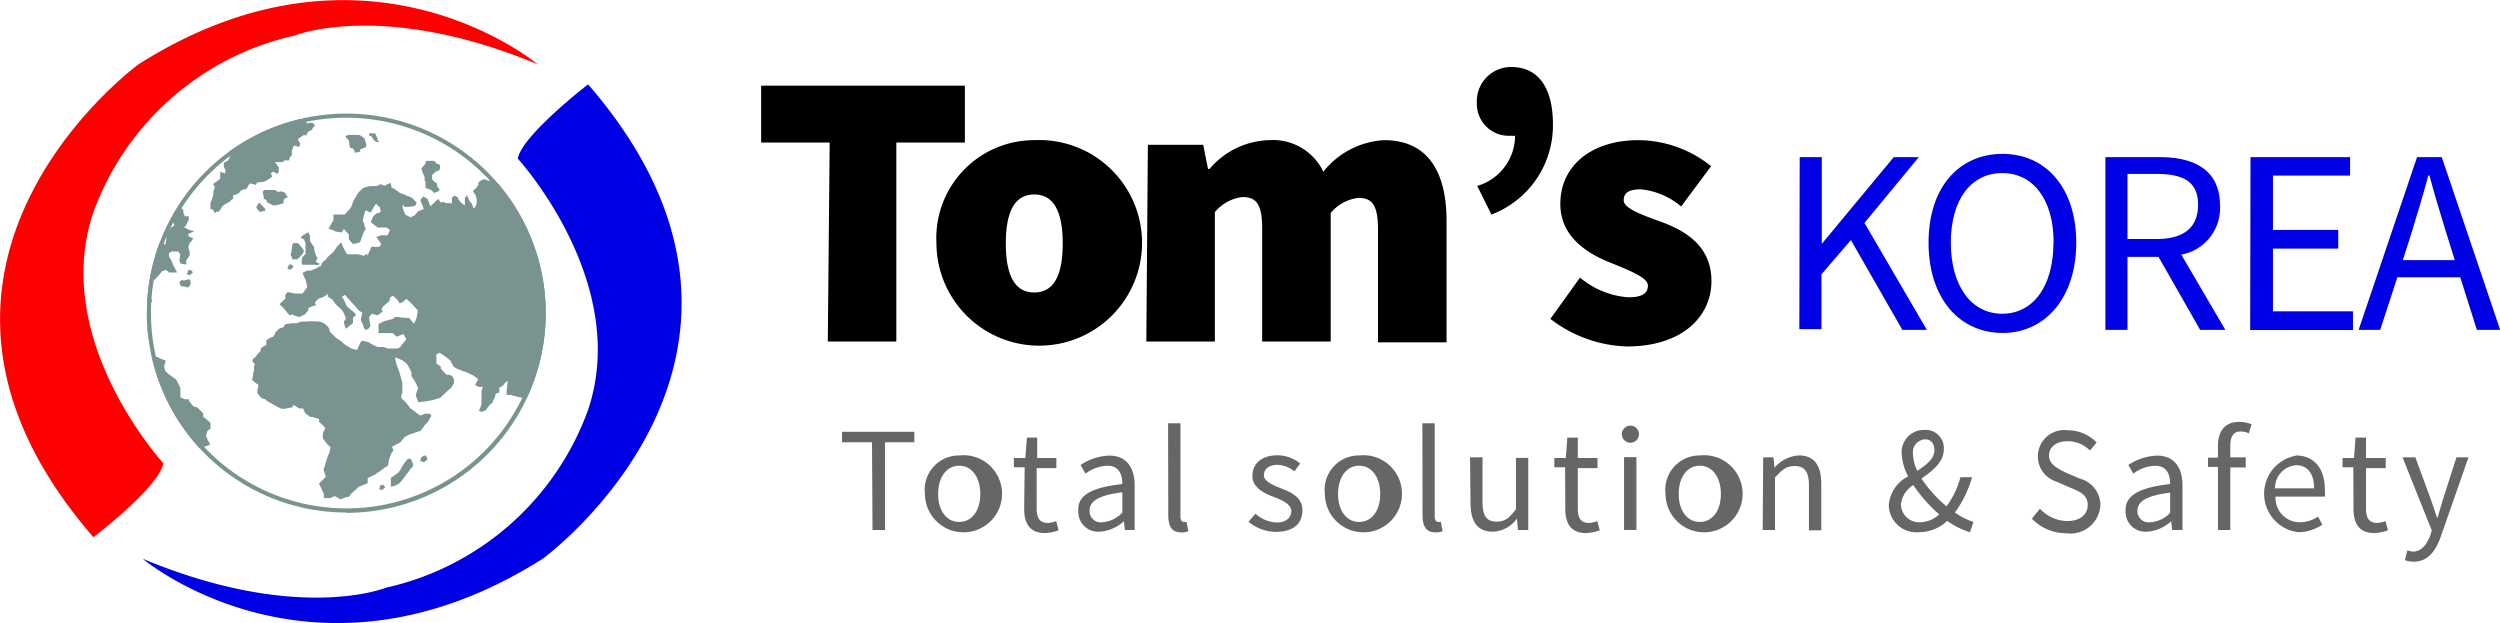
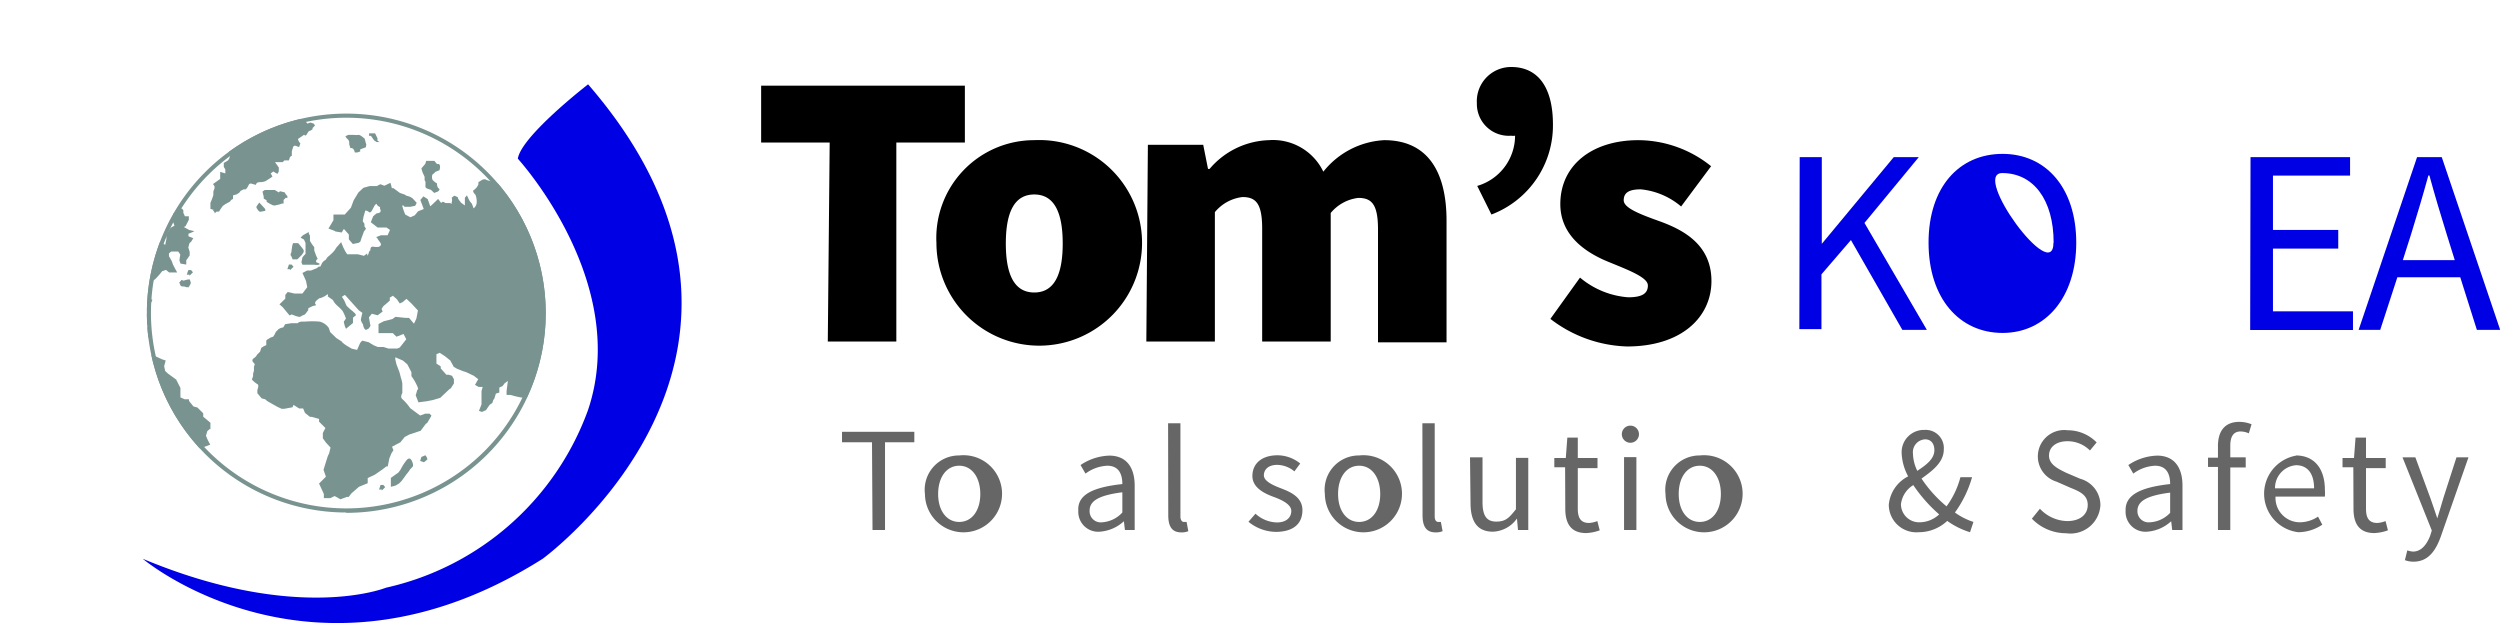
<svg xmlns="http://www.w3.org/2000/svg" id="Layer_1" data-name="Layer 1" viewBox="0 0 145.9 36.38">
  <defs>
    <style>.cls-1{fill:none;clip-rule:evenodd;}.cls-2{clip-path:url(#clip-path);}.cls-3{fill:#799490;}.cls-4{fill:red;}.cls-4,.cls-5{fill-rule:evenodd;}.cls-5,.cls-6{fill:#0000e5;}.cls-7{fill:#666;}</style>
    <clipPath id="clip-path" transform="translate(-775.35 -2534.07)">
      <path class="cls-1" d="M795.56,2540.7a11.64,11.64,0,1,1-11.64,11.64,11.64,11.64,0,0,1,11.64-11.64Z" />
    </clipPath>
  </defs>
  <title>logo</title>
  <g class="cls-2">
    <path class="cls-3" d="M786.6,2547.61l-.25.1,0,.15.28.11-.12.2-.1.09-.07.25.08.26,0,.21-.2.28,0,.25-.34-.06-.06-.19.05-.34-.12-.17h-.18l-.12,0-.11,0-.13.11,0,.16.16.28.08.22.12.23.12.22-.35,0-.12,0-.18-.15-.23.08-.16.2-.23.25-.28.21v.26l-.06.39.11.35.06,0-.1.21-.13.21-.15.35.19.18,0,.26-.13.34.17.25.11.48-.18-.06-.53.15a13.47,13.47,0,0,1,.93-5.53q.18-.55.4-1.07l0,.14v.24l-.14.23v.24l.3.18.07-.33v-.25l.24-.41.23-.13-.12-.32.06-.4h.12l.08-.19.29-.1.09.11,0,.15.09.2.08,0,.15,0v.21l-.19.37-.1.05.31.17.3.07Zm1,11.49-.15.13-.08.27.11.26.14.26-.37.14-.12-.05-.34.36a14.08,14.08,0,0,1-3.17-5.89l.84.3.35.16.21.07-.09.33.06.28.16.15.48.35.25.49,0,.24,0,.31.24.11.26,0,0,.1.26.32.23.06.34.34,0,.2.42.35v.39Zm-1.2-9-.15,0,.09-.27h.16l.11.13-.2.2Zm5.87-.32-.15,0,.09-.27h.16l.11.13-.21.2Zm5.36,12.86-.16,0,.09-.27h.16l.11.13-.2.2Zm9.67-6.46c-.11.34-.23.67-.37,1-.58.34-1.77-.06-1.77-.06l-.1,0-.14,0a1.3,1.3,0,0,1,0-.28s.07-.54.07-.54l-.19.14-.12.16-.19.09v.29l-.2.06-.09.29-.06.08-.06.18-.15.1-.14.2-.07.11-.24.11-.18-.06.15-.38v-.26l0-.26,0-.26.07-.24-.24,0-.21-.12.19-.33L803,2556l-.44-.21-.19-.06-.35-.14-.19-.11-.2-.37-.31-.25-.31-.2-.19.08,0,.26v.29l.25.16,0,.12.33.37h.14l.19.06.11.2,0,.25-.18.28-.08.05-.54.51-.44.13-.37.07-.46.06-.16-.41.1-.34s.09.05,0-.17a3,3,0,0,0-.35-.61l0-.23-.24-.46-.26-.22-.44-.19v.13l.07.29.17.44.08.31a1.94,1.94,0,0,1,.09.37c0,.09,0,.55,0,.55s-.15.23,0,.35a2.94,2.94,0,0,1,.46.53l.58.43.3-.11h.25l.11.12-.24.41-.1.08-.29.39-.64.21-.29.15-.25.31-.49.26.08.21-.11.16-.13.32-.09.46-.08,0-.21.16-.46.32-.42.2,0,.3-.51.21-.44.38-.16.21-.11,0-.37.14-.34-.19-.26.12-.37,0,0-.24-.28-.61.4-.4-.14-.4.17-.55.08-.25.08-.17.08-.33-.26-.28-.19-.26v-.31l.15-.29-.37-.37,0-.16-.42-.12-.11,0-.29-.23-.11-.26-.23,0-.33-.21-.06.14-.49.09-.14,0-.24-.11-.34-.19-.26-.15-.13-.11-.2-.05-.25-.3v-.2s.12-.28,0-.33a1.57,1.57,0,0,1-.32-.27l.07-.2,0-.15.05-.16,0-.11,0-.12.05-.16-.11-.13s-.1-.11.06-.22.17-.19.17-.19l.19-.19.07-.22.12-.08.17-.08v-.27a.27.27,0,0,1,.09-.07l.16-.1.15-.05.08-.12.09-.18a.48.48,0,0,0,.12-.12.56.56,0,0,1,.3-.12l.11-.19.38-.06.13,0,.23,0s0-.05.2-.09l.19,0a5,5,0,0,1,.89,0,.92.92,0,0,1,.53.37l.08.24.36.35.33.21s-.07,0,.25.22l.32.19.31.07.18-.41.12-.13.37.09.3.18.24.1h.33l.29.09.51,0,.15-.06.38-.48-.16-.31-.41.16-.14-.13-.07-.08-.21,0-.63,0,0-.53.3-.16.51-.13.18-.13.58.06.21,0,.29.34.14-.3.09-.47-.38-.41-.29-.27-.22.19-.17.08-.17-.25-.23-.2-.18.11,0,.17-.12.11-.26.22-.1.16.06.15-.29.22-.34-.09-.17.21.09.5-.1.15-.15.08c-.14,0-.19-.33-.19-.33a.65.65,0,0,1-.12-.25,3,3,0,0,1,.09-.41l-.21-.15-.81-.9-.18.11a1.66,1.66,0,0,1,.19.32,1,1,0,0,0,.1.22l.19.18.15.12.14.13.06.1-.18.15,0,.31-.41.34-.07-.17-.06-.24.13-.19a2.59,2.59,0,0,0-.19-.43c-.18-.25-.43-.35-.57-.65l-.3-.21s.06-.2-.08-.08a1.07,1.07,0,0,1-.37.18l-.07,0H794l-.1.07-.12.11-.05.11.07.12-.22.06-.24.12v.11l-.19.25a1.74,1.74,0,0,0-.27.13c-.08.06-.5-.13-.5-.13l-.13.06-.4-.48-.19-.17.34-.33v-.22l.14-.17.39.09.14,0,.33,0,.28-.37-.07-.36L793,2550l.27-.14.22,0,.35-.14.15-.12s0,.15.11-.08a.51.51,0,0,1,.25-.28l.12-.17.1-.08s0,0,.14-.13a1.19,1.19,0,0,0,.26-.33l.29-.33.05.13.08.19.1.2.12.19.29,0,.34,0,.35.09.19-.14s0,.27.08,0,.09-.06.11-.26.24-.12.24-.12l.23,0s.21-.07.12-.22-.14-.18-.18-.27-.11-.07-.11-.07l.31-.12.39,0,.14-.31-.2-.14-.52,0-.4-.31.14-.35.2-.17s.31,0,.22-.22.1-.07-.09-.18-.08-.2-.19-.12-.24.56-.38.45-.22-.09-.22-.09l-.1.34-.05.28.1.15,0,.15.09.14-.12.16-.14.38-.07.21-.09.07-.35.07-.23-.27,0-.28-.29-.33-.13.21-.36-.06-.09-.05-.32-.12.29-.49v-.33l.66,0,.36-.4.16-.43.28-.46.29-.27.36-.1.42,0,.21-.11.23.09.36-.17.08.31.09,0,.38.28.29.1.08.06a.87.87,0,0,1,.36.15c.11.11.25.27.25.27l-.09.17-.29.06-.33,0s-.16-.2-.12,0a4.13,4.13,0,0,0,.16.45l.3.16.25-.11.2-.24.33-.13-.2-.53.18-.21.25.16.15.42.08-.07.38-.36.17.23.11-.07.16.08.27,0,.08.06a.22.22,0,0,1,0-.1.42.42,0,0,0,0-.27l.15-.12s.24.08.22.13.19.29.19.29l.21.15,0-.29,0-.16.12-.14.13.28a1.4,1.4,0,0,0,.16.21l.1.27a.46.46,0,0,0,.18-.34,1.11,1.11,0,0,0-.07-.45s-.21-.2-.11-.27a.75.75,0,0,0,.28-.34l0-.13.23-.14s.15-.06.22,0,.69.12.86.38.81.75,1.44,1.43c1.37,2.72,2.19,6.55,1.17,9.69Zm-8,5.26a2.15,2.15,0,0,1-.23.31s-.15.21-.15.21l-.15.2-.15.14-.19.11-.27.07,0-.2,0-.32.45-.32.12-.17a2.87,2.87,0,0,1,.37-.57c.11-.11.23-.11.32.15s0,.25-.1.38Zm.8-.39-.23-.08.07-.23.23-.1a.38.38,0,0,1,.12.25l-.19.15Zm-6.11-11.6c.08.12-.31.07-.31.07l-.37,0H793l-.06-.14.06-.29.1-.12.08-.08,0-.32,0-.24,0-.08-.09-.2-.2-.11.14-.14.34-.19,0,.08.07.14v.21l0,.09.11.18.14.19v.19l.11.3.09.19s-.15.08-.07.2Zm-1.09-.45c-.08.11,0,0-.09.1s-.13.11-.13.11a1.52,1.52,0,0,0-.25,0c-.15,0,0,0,0,0l-.08-.19s-.09-.07,0-.21l.05-.38.05-.17.3,0a4.44,4.44,0,0,1,.3.37c.09.14-.05.25-.13.37Zm-6.55,1.79c-.07.1-.18,0-.27,0s0,0-.09,0a.24.24,0,0,1-.11-.06,1.13,1.13,0,0,0-.07-.17c0-.1,0,0,0,0l.1-.11s0-.08.14,0l.26-.07h.12l.06.21a3.23,3.23,0,0,1-.16.3Zm7.24-9.18a.52.52,0,0,1-.17.1c-.06,0-.11.11-.18.22s-.14,0-.14,0l-.11.08-.25.17a.52.52,0,0,0,.14.26l-.07.2h-.06l-.13-.06-.11,0-.05.06-.08.26,0,.08,0,.18-.1.06-.07.21h-.26l-.1.1h-.2l-.25,0,.09.13.13.18,0,.24-.08.14-.24-.14-.15.11.1.18-.09.07-.31.2a.86.86,0,0,1-.33.06c-.24,0-.23.16-.23.16l-.23-.06a.14.14,0,0,0-.2.07.71.71,0,0,1-.17.25l-.12,0-.18.09-.07.1-.15.1-.22.06,0,.22s-.1,0-.17.14l-.29.16-.14.1-.12.17-.1.16h-.14l-.11.1a.17.17,0,0,0-.06-.13c-.07,0,0-.07,0-.07l-.19-.06v-.1l0-.25.08-.19.09-.26,0-.21.07-.19,0-.12-.09-.13.24-.17.18-.13,0-.41.3.09,0-.23-.09-.15,0-.23.25-.15.07-.11.08-.29.05,0,0-.09,0,.07-.18-.07-.17,0,0-.11a11.74,11.74,0,0,1,2.87-1.64l.07,0,0-.07.07,0,.22.07.11-.1a.13.13,0,0,1,.19,0h.28l.23-.12c.23-.12.46.19.46.19l.12,0,.06,0,.1.12.18-.06.2.07.06.11-.14.14Zm-1.56,4-.13.13,0,.21-.1,0-.13.05-.27.06-.1,0-.19-.09-.2-.12,0-.09-.17-.1,0-.11-.07-.3.13-.09h.44l.15,0,.23.14.07-.07.28.07.05.1.1.11,0,.12Zm4.68-3.07,0,.12-.34.13v.12l-.17.06-.15,0s0-.11-.08-.2-.17-.05-.17-.05l-.07-.23,0-.07a.28.28,0,0,0-.09-.23.41.41,0,0,1-.13-.17l.17-.08.11,0,.13,0H796a.89.89,0,0,0,.28,0c.07,0,.2.1.2.1l.15.12.11.4Zm.79-.18-.17,0-.15-.1L797,2542l-.11,0,0-.15h.35l.14.29,0,.14Zm3.51,1.55,0,.09-.2.08c-.2.08,0,0-.12.1l-.1.07a.44.44,0,0,0,0,.31.87.87,0,0,0,.26.21s0,.24.11.3-.06.18-.06.18l-.21.08s-.19-.18-.19-.18l-.18-.06c-.17-.06-.14-.14-.14-.14l0-.28-.05-.08v-.2l-.12-.26-.07-.23.23-.27.05-.17.48,0,.15.18h.12l.06.1,0,.17Zm-10.21,2.47-.25.05c-.09,0-.16-.12-.21-.2a.11.11,0,0,1,0-.14l.14-.2.18.19.17.19,0,.11Z" transform="translate(-775.35 -2534.07)" />
  </g>
  <path class="cls-3" d="M795.56,2563.74a11.4,11.4,0,1,0-11.4-11.4,11.41,11.41,0,0,0,11.4,11.4m0,.24a11.64,11.64,0,1,1,11.64-11.64A11.64,11.64,0,0,1,795.56,2564Z" transform="translate(-775.35 -2534.07)" />
-   <path class="cls-4" d="M780.8,2565.42s3.87-2.94,4.08-4.32c0,0-6.61-7.19-4.08-14.64a16.28,16.28,0,0,1,11.76-10.32s5.13-2.08,14.16,1.68c0,0-10-8.42-23.28,0,0,0-16.28,11.87-2.64,27.6Z" transform="translate(-775.35 -2534.07)" />
  <path class="cls-5" d="M809.66,2539s-3.88,3-4.09,4.33c0,0,6.62,7.22,4.09,14.69a16.33,16.33,0,0,1-11.79,10.35s-5.14,2.09-14.19-1.69c0,0,10,8.44,23.34,0,0,0,16.32-11.9,2.65-27.69Z" transform="translate(-775.35 -2534.07)" />
  <path d="M823.77,2542.39h-4v-3.32h11.89v3.32h-4V2554h-4Z" transform="translate(-775.35 -2534.07)" />
  <path d="M835.71,2542.25a6,6,0,1,1-5.71,6A5.71,5.71,0,0,1,835.71,2542.25Zm0,8.89c1.2,0,1.66-1.11,1.66-2.86s-.46-2.86-1.66-2.86-1.66,1.11-1.66,2.86S834.51,2551.14,835.71,2551.14Z" transform="translate(-775.35 -2534.07)" />
  <path d="M842.34,2542.52h3.23l.28,1.41h.09a4.72,4.72,0,0,1,3.46-1.68,3.26,3.26,0,0,1,3.18,1.84,4.86,4.86,0,0,1,3.55-1.84c2.54,0,3.64,1.84,3.64,4.7v7.1h-4v-6.59c0-1.47-.37-1.84-1.15-1.84a2.46,2.46,0,0,0-1.61.88V2554h-4v-6.59c0-1.47-.37-1.84-1.15-1.84a2.46,2.46,0,0,0-1.61.88V2554h-4Z" transform="translate(-775.35 -2534.07)" />
  <path d="M861.56,2544.92a3.06,3.06,0,0,0,2.21-2.93.79.79,0,0,1-.23,0,1.86,1.86,0,0,1-2-1.89,2,2,0,0,1,2-2.12c1.61,0,2.44,1.24,2.44,3.36a5.56,5.56,0,0,1-3.59,5.25Z" transform="translate(-775.35 -2534.07)" />
  <path d="M867.56,2550.27a4.93,4.93,0,0,0,2.81,1.15c.83,0,1.15-.23,1.15-.69s-1.06-.87-2.21-1.34c-1.34-.53-2.9-1.52-2.9-3.41,0-2.26,1.84-3.73,4.56-3.73a6.82,6.82,0,0,1,4.24,1.52l-1.75,2.35a4.28,4.28,0,0,0-2.35-1c-.67,0-1,.18-1,.64s1,.83,2.17,1.25c1.38.51,2.95,1.38,2.95,3.46s-1.71,3.82-4.93,3.82a7.69,7.69,0,0,1-4.47-1.61Z" transform="translate(-775.35 -2534.07)" />
  <path class="cls-6" d="M880.38,2543.24h1.29v5.06h0l4.2-5.06h1.46l-3.17,3.84,3.64,6.24h-1.43l-3-5.24-1.72,2v3.2h-1.29Z" transform="translate(-775.35 -2534.07)" />
-   <path class="cls-6" d="M887.9,2548.23c0-3.23,1.78-5.18,4.32-5.18s4.3,2,4.3,5.18-1.78,5.27-4.3,5.27S887.9,2551.48,887.9,2548.23Zm7.3,0c0-2.5-1.18-4.06-3-4.06s-3,1.55-3,4.06,1.18,4.15,3,4.15S895.19,2550.75,895.19,2548.23Z" transform="translate(-775.35 -2534.07)" />
-   <path class="cls-6" d="M903.75,2553.32l-2.43-4.26h-1.81v4.26h-1.29v-10.08h3.17c2,0,3.52.74,3.52,2.83a2.76,2.76,0,0,1-2.26,2.86l2.57,4.39Zm-4.24-5.3h1.69c1.57,0,2.43-.65,2.43-2s-.86-1.8-2.43-1.8h-1.69Z" transform="translate(-775.35 -2534.07)" />
+   <path class="cls-6" d="M887.9,2548.23c0-3.23,1.78-5.18,4.32-5.18s4.3,2,4.3,5.18-1.78,5.27-4.3,5.27S887.9,2551.48,887.9,2548.23Zm7.3,0c0-2.5-1.18-4.06-3-4.06S895.19,2550.75,895.19,2548.23Z" transform="translate(-775.35 -2534.07)" />
  <path class="cls-6" d="M906.69,2543.24h5.81v1.08H908v3.17h3.81v1.09H908v3.66h4.67v1.09h-6Z" transform="translate(-775.35 -2534.07)" />
  <path class="cls-6" d="M918.93,2550.25h-3.67l-1,3.07H913l3.41-10.08h1.44l3.41,10.08H919.9Zm-.32-1-.48-1.54c-.35-1.12-.68-2.23-1-3.4h-.06c-.32,1.17-.65,2.27-1,3.4l-.49,1.54Z" transform="translate(-775.35 -2534.07)" />
  <path class="cls-7" d="M826.24,2559.88h-1.75v-.61h4.22v.61H827V2565h-.73Z" transform="translate(-775.35 -2534.07)" />
  <path class="cls-7" d="M831.33,2560.65a2.25,2.25,0,1,1-2,2.25A2,2,0,0,1,831.33,2560.65Zm0,3.88c.74,0,1.23-.66,1.23-1.63s-.49-1.65-1.23-1.65-1.23.67-1.23,1.65S830.6,2564.53,831.33,2564.53Z" transform="translate(-775.35 -2534.07)" />
-   <path class="cls-7" d="M835.15,2561.34h-.63v-.54l.67,0,.09-1.19h.6v1.19H837v.59h-1.15v2.37c0,.53.17.83.66.83a1.54,1.54,0,0,0,.48-.11l.14.54a2.63,2.63,0,0,1-.79.16c-.91,0-1.22-.58-1.22-1.42Z" transform="translate(-775.35 -2534.07)" />
  <path class="cls-7" d="M840.85,2562.32c0-.54-.18-1.07-.88-1.07a2.29,2.29,0,0,0-1.27.46l-.29-.5a3.16,3.16,0,0,1,1.68-.55c1,0,1.48.69,1.48,1.75V2565H841l-.06-.51h0a2.32,2.32,0,0,1-1.41.61,1.16,1.16,0,0,1-1.25-1.21C838.22,2563,839,2562.52,840.85,2562.32Zm-1.17,2.23a1.75,1.75,0,0,0,1.17-.57v-1.18c-1.43.18-1.91.53-1.91,1.07A.65.65,0,0,0,839.68,2564.55Z" transform="translate(-775.35 -2534.07)" />
  <path class="cls-7" d="M843.52,2558.77h.72v5.44c0,.23.1.32.2.32l.16,0,.1.54a1,1,0,0,1-.41.07c-.54,0-.76-.34-.76-1Z" transform="translate(-775.35 -2534.07)" />
  <path class="cls-7" d="M848.62,2564.05a1.92,1.92,0,0,0,1.25.51c.56,0,.84-.3.84-.67s-.51-.63-1-.81-1.27-.51-1.27-1.23.54-1.21,1.47-1.21a2.12,2.12,0,0,1,1.32.48l-.34.46a1.59,1.59,0,0,0-1-.38c-.54,0-.78.29-.78.61s.46.55.95.74,1.3.48,1.3,1.29-.55,1.27-1.56,1.27a2.57,2.57,0,0,1-1.59-.59Z" transform="translate(-775.35 -2534.07)" />
  <path class="cls-7" d="M854.67,2560.65a2.25,2.25,0,1,1-2,2.25A2,2,0,0,1,854.67,2560.65Zm0,3.88c.74,0,1.23-.66,1.23-1.63s-.49-1.65-1.23-1.65-1.23.67-1.23,1.65S853.94,2564.53,854.67,2564.53Z" transform="translate(-775.35 -2534.07)" />
  <path class="cls-7" d="M858.36,2558.77h.72v5.44c0,.23.1.32.2.32l.16,0,.1.54a1,1,0,0,1-.41.07c-.54,0-.76-.34-.76-1Z" transform="translate(-775.35 -2534.07)" />
  <path class="cls-7" d="M861.14,2560.76h.73v2.61c0,.8.24,1.14.8,1.14s.75-.22,1.15-.72v-3h.72V2565h-.6l-.06-.67h0a1.8,1.8,0,0,1-1.4.77c-.9,0-1.31-.58-1.31-1.67Z" transform="translate(-775.35 -2534.07)" />
  <path class="cls-7" d="M866.69,2561.34h-.63v-.54l.67,0,.09-1.19h.61v1.19h1.15v.59h-1.15v2.37c0,.53.17.83.66.83a1.55,1.55,0,0,0,.48-.11l.14.54a2.63,2.63,0,0,1-.79.16c-.91,0-1.22-.58-1.22-1.42Z" transform="translate(-775.35 -2534.07)" />
  <path class="cls-7" d="M870,2559.41a.5.5,0,0,1,1,0,.5.5,0,0,1-1,0Zm.13,1.34h.72V2565h-.72Z" transform="translate(-775.35 -2534.07)" />
  <path class="cls-7" d="M874.55,2560.65a2.25,2.25,0,1,1-2,2.25A2,2,0,0,1,874.55,2560.65Zm0,3.88c.74,0,1.23-.66,1.23-1.63s-.49-1.65-1.23-1.65-1.23.67-1.23,1.65S873.82,2564.53,874.55,2564.53Z" transform="translate(-775.35 -2534.07)" />
-   <path class="cls-7" d="M878.25,2560.76h.6l.06.61h0a2,2,0,0,1,1.43-.72c.89,0,1.3.58,1.3,1.67v2.7h-.72v-2.61c0-.8-.25-1.14-.81-1.14s-.74.23-1.17.66V2565h-.72Z" transform="translate(-775.35 -2534.07)" />
  <path class="cls-7" d="M890.32,2565.13a4.56,4.56,0,0,1-1.33-.66,2.42,2.42,0,0,1-1.66.66,1.61,1.61,0,0,1-1.75-1.6,2.07,2.07,0,0,1,1.13-1.66,3.11,3.11,0,0,1-.38-1.35,1.3,1.3,0,0,1,1.33-1.36,1.06,1.06,0,0,1,1.13,1.14c0,.75-.66,1.24-1.3,1.7a7.49,7.49,0,0,0,1.46,1.62,5,5,0,0,0,.81-1.7h.68a6.56,6.56,0,0,1-1,2.06,3.82,3.82,0,0,0,1.08.55Zm-2.9-.58a1.68,1.68,0,0,0,1.1-.46,8.71,8.71,0,0,1-1.51-1.71,1.52,1.52,0,0,0-.72,1.11A1.06,1.06,0,0,0,887.41,2564.55Zm-.18-3c.53-.35,1-.7,1-1.21,0-.33-.16-.63-.54-.63a.75.75,0,0,0-.71.83A2.42,2.42,0,0,0,887.23,2561.52Z" transform="translate(-775.35 -2534.07)" />
  <path class="cls-7" d="M894.4,2563.76a2.24,2.24,0,0,0,1.59.72c.75,0,1.2-.38,1.2-.94s-.42-.77-1-1l-.82-.36a1.54,1.54,0,0,1,.65-3,2.36,2.36,0,0,1,1.69.71l-.39.47a1.85,1.85,0,0,0-1.31-.54c-.65,0-1.08.33-1.08.84s.51.76,1,1l.82.35a1.6,1.6,0,0,1,1.18,1.54,1.75,1.75,0,0,1-2,1.64,2.77,2.77,0,0,1-2-.85Z" transform="translate(-775.35 -2534.07)" />
  <path class="cls-7" d="M902,2562.32c0-.54-.18-1.07-.88-1.07a2.29,2.29,0,0,0-1.27.46l-.29-.5a3.16,3.16,0,0,1,1.68-.55c1,0,1.48.69,1.48,1.75V2565h-.6l-.06-.51h0a2.32,2.32,0,0,1-1.41.61,1.16,1.16,0,0,1-1.25-1.21C899.36,2563,900.17,2562.52,902,2562.32Zm-1.17,2.23A1.75,1.75,0,0,0,902,2564v-1.18c-1.43.18-1.91.53-1.91,1.07A.65.65,0,0,0,900.82,2564.55Z" transform="translate(-775.35 -2534.07)" />
  <path class="cls-7" d="M906.59,2559.36a1.19,1.19,0,0,0-.48-.11c-.4,0-.6.28-.6.83v.68h.9v.59h-.9V2565h-.72v-3.68h-.58v-.54l.58,0v-.68c0-.87.4-1.41,1.25-1.41a1.93,1.93,0,0,1,.71.14Z" transform="translate(-775.35 -2534.07)" />
  <path class="cls-7" d="M909.33,2560.65c1.09,0,1.7.78,1.7,2a2.55,2.55,0,0,1,0,.4h-2.88a1.42,1.42,0,0,0,1.42,1.5,1.93,1.93,0,0,0,1.06-.33l.25.47a2.54,2.54,0,0,1-1.4.44,2.26,2.26,0,0,1-.13-4.47Zm1.07,1.92c0-.87-.39-1.35-1.05-1.35a1.33,1.33,0,0,0-1.23,1.35Z" transform="translate(-775.35 -2534.07)" />
  <path class="cls-7" d="M912.69,2561.34h-.63v-.54l.67,0,.09-1.19h.61v1.19h1.15v.59h-1.15v2.37c0,.53.17.83.66.83a1.55,1.55,0,0,0,.48-.11l.14.54a2.63,2.63,0,0,1-.79.16c-.91,0-1.22-.58-1.22-1.42Z" transform="translate(-775.35 -2534.07)" />
  <path class="cls-7" d="M916.17,2566.26c.48,0,.79-.39,1-.91l.1-.32-1.71-4.27h.75l.87,2.36c.13.37.28.81.41,1.2h0c.12-.39.25-.82.36-1.2l.76-2.36h.7l-1.61,4.61c-.3.84-.74,1.48-1.6,1.48a1.42,1.42,0,0,1-.5-.09l.14-.57A1.26,1.26,0,0,0,916.17,2566.26Z" transform="translate(-775.35 -2534.07)" />
</svg>